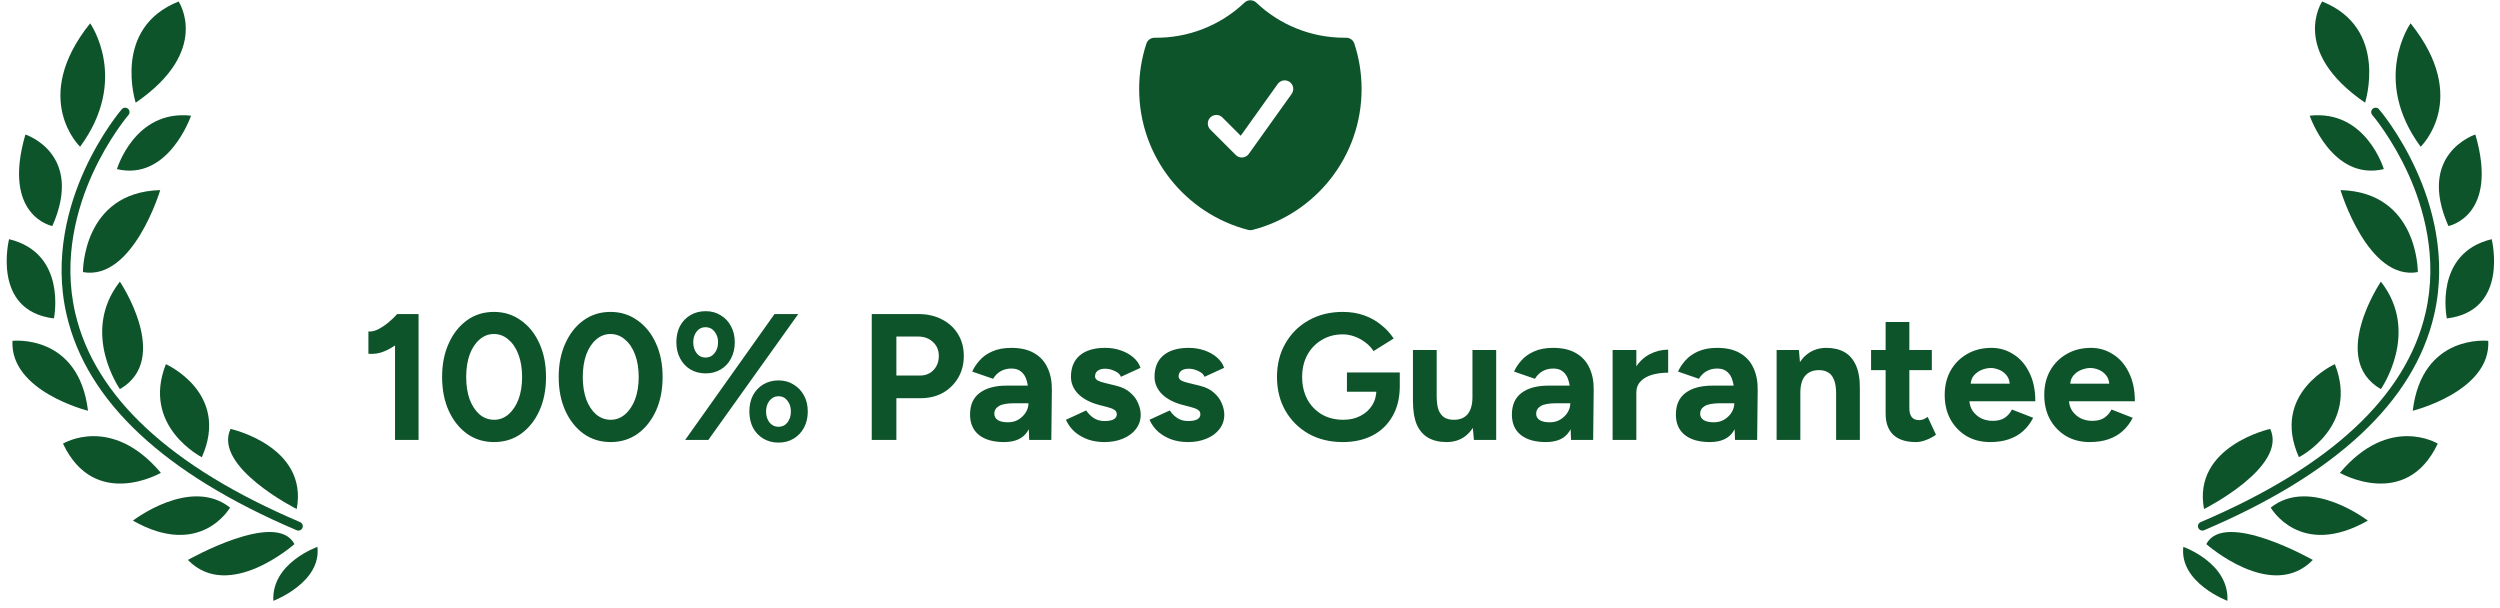
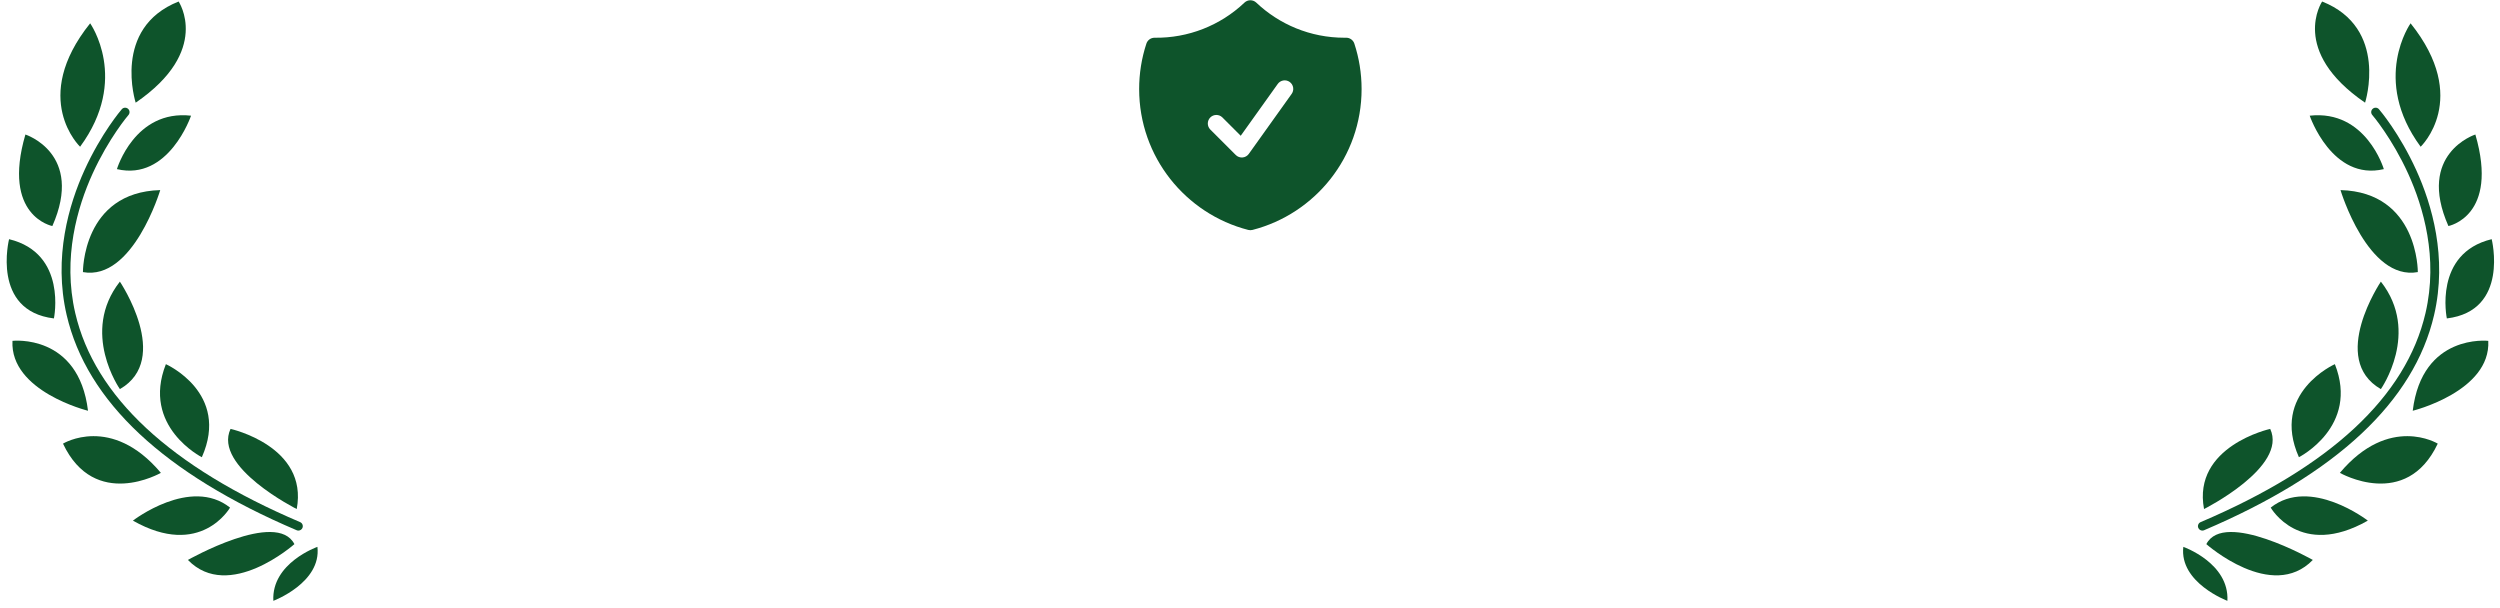
<svg xmlns="http://www.w3.org/2000/svg" width="292" height="71" viewBox="0 0 292 71" fill="none" style="color: #0E542B;">
-   <path d="M46.138 51.382V38.215L46.411 36.682H48.889V51.382H46.138ZM43.03 41.323V38.719C43.38 38.747 43.758 38.663 44.164 38.467C44.57 38.257 44.969 37.991 45.361 37.669C45.767 37.333 46.117 36.997 46.411 36.661L48.238 38.446C47.734 39.006 47.202 39.517 46.642 39.979C46.082 40.427 45.501 40.777 44.899 41.029C44.311 41.281 43.688 41.379 43.03 41.323ZM57.706 51.634C56.516 51.634 55.466 51.312 54.556 50.668C53.646 50.01 52.932 49.114 52.414 47.98C51.896 46.832 51.637 45.516 51.637 44.032C51.637 42.548 51.896 41.239 52.414 40.105C52.932 38.957 53.639 38.061 54.535 37.417C55.445 36.759 56.495 36.43 57.685 36.43C58.875 36.43 59.925 36.759 60.835 37.417C61.759 38.061 62.48 38.957 62.998 40.105C63.516 41.239 63.775 42.548 63.775 44.032C63.775 45.516 63.516 46.832 62.998 47.98C62.48 49.114 61.766 50.01 60.856 50.668C59.946 51.312 58.896 51.634 57.706 51.634ZM57.706 49.03C58.336 49.03 58.896 48.82 59.386 48.4C59.89 47.966 60.282 47.378 60.562 46.636C60.842 45.88 60.982 45.012 60.982 44.032C60.982 43.052 60.842 42.184 60.562 41.428C60.282 40.672 59.89 40.084 59.386 39.664C58.896 39.23 58.329 39.013 57.685 39.013C57.055 39.013 56.495 39.23 56.005 39.664C55.515 40.084 55.13 40.672 54.85 41.428C54.584 42.184 54.451 43.052 54.451 44.032C54.451 45.012 54.584 45.88 54.85 46.636C55.13 47.378 55.515 47.966 56.005 48.4C56.509 48.82 57.076 49.03 57.706 49.03ZM71.324 51.634C70.134 51.634 69.084 51.312 68.174 50.668C67.264 50.01 66.55 49.114 66.032 47.98C65.514 46.832 65.255 45.516 65.255 44.032C65.255 42.548 65.514 41.239 66.032 40.105C66.55 38.957 67.257 38.061 68.153 37.417C69.063 36.759 70.113 36.43 71.303 36.43C72.493 36.43 73.543 36.759 74.453 37.417C75.377 38.061 76.098 38.957 76.616 40.105C77.134 41.239 77.393 42.548 77.393 44.032C77.393 45.516 77.134 46.832 76.616 47.98C76.098 49.114 75.384 50.01 74.474 50.668C73.564 51.312 72.514 51.634 71.324 51.634ZM71.324 49.03C71.954 49.03 72.514 48.82 73.004 48.4C73.508 47.966 73.9 47.378 74.18 46.636C74.46 45.88 74.6 45.012 74.6 44.032C74.6 43.052 74.46 42.184 74.18 41.428C73.9 40.672 73.508 40.084 73.004 39.664C72.514 39.23 71.947 39.013 71.303 39.013C70.673 39.013 70.113 39.23 69.623 39.664C69.133 40.084 68.748 40.672 68.468 41.428C68.202 42.184 68.069 43.052 68.069 44.032C68.069 45.012 68.202 45.88 68.468 46.636C68.748 47.378 69.133 47.966 69.623 48.4C70.127 48.82 70.694 49.03 71.324 49.03ZM80.027 51.382L90.464 36.682H93.236L82.736 51.382H80.027ZM90.926 51.697C90.268 51.697 89.68 51.543 89.162 51.235C88.644 50.927 88.238 50.5 87.944 49.954C87.664 49.394 87.524 48.764 87.524 48.064C87.524 47.35 87.664 46.72 87.944 46.174C88.238 45.628 88.644 45.201 89.162 44.893C89.68 44.585 90.268 44.431 90.926 44.431C91.598 44.431 92.186 44.592 92.69 44.914C93.208 45.222 93.614 45.649 93.908 46.195C94.202 46.727 94.349 47.35 94.349 48.064C94.349 48.764 94.202 49.394 93.908 49.954C93.614 50.5 93.208 50.927 92.69 51.235C92.186 51.543 91.598 51.697 90.926 51.697ZM90.926 49.849C91.36 49.849 91.71 49.681 91.976 49.345C92.242 48.995 92.375 48.568 92.375 48.064C92.375 47.56 92.242 47.14 91.976 46.804C91.71 46.454 91.36 46.279 90.926 46.279C90.506 46.279 90.156 46.454 89.876 46.804C89.61 47.14 89.477 47.56 89.477 48.064C89.477 48.568 89.61 48.995 89.876 49.345C90.156 49.681 90.506 49.849 90.926 49.849ZM82.421 43.612C81.749 43.612 81.154 43.458 80.636 43.15C80.132 42.842 79.733 42.415 79.439 41.869C79.145 41.309 78.998 40.679 78.998 39.979C78.998 39.265 79.138 38.635 79.418 38.089C79.712 37.543 80.118 37.116 80.636 36.808C81.154 36.5 81.749 36.346 82.421 36.346C83.093 36.346 83.681 36.507 84.185 36.829C84.703 37.137 85.102 37.564 85.382 38.11C85.676 38.642 85.823 39.265 85.823 39.979C85.823 40.679 85.676 41.309 85.382 41.869C85.102 42.415 84.703 42.842 84.185 43.15C83.667 43.458 83.079 43.612 82.421 43.612ZM82.4 41.764C82.834 41.764 83.184 41.596 83.45 41.26C83.73 40.91 83.87 40.483 83.87 39.979C83.87 39.475 83.73 39.055 83.45 38.719C83.184 38.383 82.834 38.215 82.4 38.215C81.98 38.215 81.637 38.383 81.371 38.719C81.105 39.055 80.972 39.475 80.972 39.979C80.972 40.483 81.105 40.91 81.371 41.26C81.637 41.596 81.98 41.764 82.4 41.764ZM101.82 51.382V36.682H107.28C108.316 36.682 109.233 36.892 110.031 37.312C110.829 37.718 111.452 38.292 111.9 39.034C112.348 39.762 112.572 40.609 112.572 41.575C112.572 42.527 112.355 43.374 111.921 44.116C111.487 44.858 110.892 45.446 110.136 45.88C109.38 46.3 108.505 46.51 107.511 46.51H104.697V51.382H101.82ZM104.697 43.864H107.448C108.092 43.864 108.617 43.654 109.023 43.234C109.443 42.8 109.653 42.247 109.653 41.575C109.653 40.903 109.422 40.357 108.96 39.937C108.512 39.517 107.931 39.307 107.217 39.307H104.697V43.864ZM120.211 51.382L120.127 49.261V46.069C120.127 45.439 120.057 44.9 119.917 44.452C119.791 44.004 119.581 43.661 119.287 43.423C119.007 43.171 118.622 43.045 118.132 43.045C117.684 43.045 117.278 43.143 116.914 43.339C116.55 43.535 116.242 43.836 115.99 44.242L113.554 43.402C113.75 42.954 114.037 42.52 114.415 42.1C114.793 41.666 115.283 41.316 115.885 41.05C116.501 40.77 117.25 40.63 118.132 40.63C119.196 40.63 120.078 40.833 120.778 41.239C121.492 41.645 122.017 42.219 122.353 42.961C122.703 43.689 122.871 44.557 122.857 45.565L122.794 51.382H120.211ZM117.271 51.634C116.011 51.634 115.031 51.354 114.331 50.794C113.645 50.234 113.302 49.443 113.302 48.421C113.302 47.301 113.673 46.461 114.415 45.901C115.171 45.327 116.228 45.04 117.586 45.04H120.253V47.098H118.552C117.642 47.098 117.012 47.21 116.662 47.434C116.312 47.644 116.137 47.945 116.137 48.337C116.137 48.645 116.277 48.89 116.557 49.072C116.837 49.24 117.229 49.324 117.733 49.324C118.195 49.324 118.601 49.219 118.951 49.009C119.315 48.785 119.602 48.505 119.812 48.169C120.022 47.819 120.127 47.462 120.127 47.098H120.799C120.799 48.526 120.526 49.639 119.98 50.437C119.448 51.235 118.545 51.634 117.271 51.634ZM128.993 51.634C128.321 51.634 127.691 51.536 127.103 51.34C126.515 51.13 125.997 50.836 125.549 50.458C125.101 50.066 124.751 49.59 124.499 49.03L126.872 47.938C127.082 48.274 127.369 48.568 127.733 48.82C128.097 49.058 128.517 49.177 128.993 49.177C129.455 49.177 129.812 49.114 130.064 48.988C130.316 48.848 130.442 48.652 130.442 48.4C130.442 48.148 130.337 47.966 130.127 47.854C129.931 47.728 129.658 47.623 129.308 47.539L128.342 47.287C127.334 47.021 126.536 46.601 125.948 46.027C125.374 45.439 125.087 44.767 125.087 44.011C125.087 42.933 125.43 42.1 126.116 41.512C126.816 40.924 127.803 40.63 129.077 40.63C129.735 40.63 130.344 40.728 130.904 40.924C131.478 41.12 131.968 41.393 132.374 41.743C132.78 42.093 133.06 42.499 133.214 42.961L130.925 44.011C130.827 43.731 130.589 43.507 130.211 43.339C129.833 43.157 129.455 43.066 129.077 43.066C128.699 43.066 128.405 43.15 128.195 43.318C127.999 43.472 127.901 43.689 127.901 43.969C127.901 44.151 127.999 44.305 128.195 44.431C128.391 44.543 128.671 44.641 129.035 44.725L130.4 45.061C131.086 45.229 131.632 45.502 132.038 45.88C132.458 46.244 132.759 46.657 132.941 47.119C133.137 47.567 133.235 48.008 133.235 48.442C133.235 49.072 133.046 49.632 132.668 50.122C132.304 50.598 131.8 50.969 131.156 51.235C130.526 51.501 129.805 51.634 128.993 51.634ZM138.755 51.634C138.083 51.634 137.453 51.536 136.865 51.34C136.277 51.13 135.759 50.836 135.311 50.458C134.863 50.066 134.513 49.59 134.261 49.03L136.634 47.938C136.844 48.274 137.131 48.568 137.495 48.82C137.859 49.058 138.279 49.177 138.755 49.177C139.217 49.177 139.574 49.114 139.826 48.988C140.078 48.848 140.204 48.652 140.204 48.4C140.204 48.148 140.099 47.966 139.889 47.854C139.693 47.728 139.42 47.623 139.07 47.539L138.104 47.287C137.096 47.021 136.298 46.601 135.71 46.027C135.136 45.439 134.849 44.767 134.849 44.011C134.849 42.933 135.192 42.1 135.878 41.512C136.578 40.924 137.565 40.63 138.839 40.63C139.497 40.63 140.106 40.728 140.666 40.924C141.24 41.12 141.73 41.393 142.136 41.743C142.542 42.093 142.822 42.499 142.976 42.961L140.687 44.011C140.589 43.731 140.351 43.507 139.973 43.339C139.595 43.157 139.217 43.066 138.839 43.066C138.461 43.066 138.167 43.15 137.957 43.318C137.761 43.472 137.663 43.689 137.663 43.969C137.663 44.151 137.761 44.305 137.957 44.431C138.153 44.543 138.433 44.641 138.797 44.725L140.162 45.061C140.848 45.229 141.394 45.502 141.8 45.88C142.22 46.244 142.521 46.657 142.703 47.119C142.899 47.567 142.997 48.008 142.997 48.442C142.997 49.072 142.808 49.632 142.43 50.122C142.066 50.598 141.562 50.969 140.918 51.235C140.288 51.501 139.567 51.634 138.755 51.634ZM156.838 51.634C155.34 51.634 154.01 51.312 152.848 50.668C151.7 50.01 150.797 49.114 150.139 47.98C149.481 46.832 149.152 45.516 149.152 44.032C149.152 42.548 149.481 41.239 150.139 40.105C150.797 38.957 151.7 38.061 152.848 37.417C154.01 36.759 155.34 36.43 156.838 36.43C157.734 36.43 158.56 36.563 159.316 36.829C160.072 37.095 160.737 37.466 161.311 37.942C161.899 38.404 162.389 38.936 162.781 39.538L160.429 41.008C160.191 40.63 159.876 40.294 159.484 40C159.106 39.706 158.686 39.475 158.224 39.307C157.762 39.139 157.3 39.055 156.838 39.055C155.914 39.055 155.095 39.272 154.381 39.706C153.667 40.126 153.107 40.707 152.701 41.449C152.295 42.191 152.092 43.052 152.092 44.032C152.092 44.998 152.288 45.859 152.68 46.615C153.086 47.371 153.653 47.966 154.381 48.4C155.109 48.82 155.949 49.03 156.901 49.03C157.643 49.03 158.301 48.883 158.875 48.589C159.463 48.295 159.925 47.882 160.261 47.35C160.597 46.818 160.765 46.202 160.765 45.502L163.495 45.082C163.495 46.468 163.208 47.651 162.634 48.631C162.074 49.611 161.29 50.36 160.282 50.878C159.288 51.382 158.14 51.634 156.838 51.634ZM157.321 45.754V43.507H163.495V45.292L161.941 45.754H157.321ZM172.151 51.382L171.983 49.45V40.882H174.755V51.382H172.151ZM165.032 46.258V40.882H167.804V46.258H165.032ZM167.804 46.258C167.804 46.958 167.881 47.511 168.035 47.917C168.203 48.309 168.434 48.596 168.728 48.778C169.036 48.946 169.379 49.03 169.757 49.03C170.485 49.044 171.038 48.827 171.416 48.379C171.794 47.917 171.983 47.252 171.983 46.384H172.928C172.928 47.504 172.76 48.456 172.424 49.24C172.088 50.01 171.626 50.605 171.038 51.025C170.45 51.431 169.757 51.634 168.959 51.634C168.119 51.634 167.405 51.466 166.817 51.13C166.229 50.794 165.781 50.276 165.473 49.576C165.179 48.862 165.032 47.945 165.032 46.825V46.258H167.804ZM183.498 51.382L183.414 49.261V46.069C183.414 45.439 183.344 44.9 183.204 44.452C183.078 44.004 182.868 43.661 182.574 43.423C182.294 43.171 181.909 43.045 181.419 43.045C180.971 43.045 180.565 43.143 180.201 43.339C179.837 43.535 179.529 43.836 179.277 44.242L176.841 43.402C177.037 42.954 177.324 42.52 177.702 42.1C178.08 41.666 178.57 41.316 179.172 41.05C179.788 40.77 180.537 40.63 181.419 40.63C182.483 40.63 183.365 40.833 184.065 41.239C184.779 41.645 185.304 42.219 185.64 42.961C185.99 43.689 186.158 44.557 186.144 45.565L186.081 51.382H183.498ZM180.558 51.634C179.298 51.634 178.318 51.354 177.618 50.794C176.932 50.234 176.589 49.443 176.589 48.421C176.589 47.301 176.96 46.461 177.702 45.901C178.458 45.327 179.515 45.04 180.873 45.04H183.54V47.098H181.839C180.929 47.098 180.299 47.21 179.949 47.434C179.599 47.644 179.424 47.945 179.424 48.337C179.424 48.645 179.564 48.89 179.844 49.072C180.124 49.24 180.516 49.324 181.02 49.324C181.482 49.324 181.888 49.219 182.238 49.009C182.602 48.785 182.889 48.505 183.099 48.169C183.309 47.819 183.414 47.462 183.414 47.098H184.086C184.086 48.526 183.813 49.639 183.267 50.437C182.735 51.235 181.832 51.634 180.558 51.634ZM190.306 45.859C190.306 44.725 190.523 43.787 190.957 43.045C191.405 42.303 191.972 41.75 192.658 41.386C193.358 41.022 194.086 40.84 194.842 40.84V43.528C194.198 43.528 193.589 43.605 193.015 43.759C192.455 43.913 192 44.165 191.65 44.515C191.3 44.865 191.125 45.313 191.125 45.859H190.306ZM188.353 51.382V40.882H191.125V51.382H188.353ZM202.652 51.382L202.568 49.261V46.069C202.568 45.439 202.498 44.9 202.358 44.452C202.232 44.004 202.022 43.661 201.728 43.423C201.448 43.171 201.063 43.045 200.573 43.045C200.125 43.045 199.719 43.143 199.355 43.339C198.991 43.535 198.683 43.836 198.431 44.242L195.995 43.402C196.191 42.954 196.478 42.52 196.856 42.1C197.234 41.666 197.724 41.316 198.326 41.05C198.942 40.77 199.691 40.63 200.573 40.63C201.637 40.63 202.519 40.833 203.219 41.239C203.933 41.645 204.458 42.219 204.794 42.961C205.144 43.689 205.312 44.557 205.298 45.565L205.235 51.382H202.652ZM199.712 51.634C198.452 51.634 197.472 51.354 196.772 50.794C196.086 50.234 195.743 49.443 195.743 48.421C195.743 47.301 196.114 46.461 196.856 45.901C197.612 45.327 198.669 45.04 200.027 45.04H202.694V47.098H200.993C200.083 47.098 199.453 47.21 199.103 47.434C198.753 47.644 198.578 47.945 198.578 48.337C198.578 48.645 198.718 48.89 198.998 49.072C199.278 49.24 199.67 49.324 200.174 49.324C200.636 49.324 201.042 49.219 201.392 49.009C201.756 48.785 202.043 48.505 202.253 48.169C202.463 47.819 202.568 47.462 202.568 47.098H203.24C203.24 48.526 202.967 49.639 202.421 50.437C201.889 51.235 200.986 51.634 199.712 51.634ZM207.508 51.382V40.882H210.112L210.28 42.814V51.382H207.508ZM214.459 51.382V46.006H217.231V51.382H214.459ZM214.459 46.006C214.459 45.292 214.375 44.739 214.207 44.347C214.053 43.955 213.829 43.675 213.535 43.507C213.241 43.325 212.898 43.234 212.506 43.234C211.792 43.22 211.239 43.437 210.847 43.885C210.469 44.333 210.28 44.998 210.28 45.88H209.356C209.356 44.76 209.517 43.815 209.839 43.045C210.175 42.261 210.637 41.666 211.225 41.26C211.827 40.84 212.527 40.63 213.325 40.63C214.151 40.63 214.858 40.798 215.446 41.134C216.034 41.47 216.482 41.995 216.79 42.709C217.098 43.409 217.245 44.319 217.231 45.439V46.006H214.459ZM223.769 51.634C222.607 51.634 221.725 51.347 221.123 50.773C220.535 50.199 220.241 49.38 220.241 48.316V37.606H223.013V47.707C223.013 48.155 223.111 48.498 223.307 48.736C223.503 48.96 223.79 49.072 224.168 49.072C224.308 49.072 224.462 49.044 224.63 48.988C224.798 48.918 224.973 48.82 225.155 48.694L226.121 50.773C225.785 51.025 225.407 51.228 224.987 51.382C224.581 51.55 224.175 51.634 223.769 51.634ZM218.54 43.234V40.882H225.638V43.234H218.54ZM232.454 51.634C231.418 51.634 230.501 51.403 229.703 50.941C228.905 50.465 228.275 49.814 227.813 48.988C227.365 48.162 227.141 47.21 227.141 46.132C227.141 45.054 227.372 44.102 227.834 43.276C228.31 42.45 228.954 41.806 229.766 41.344C230.592 40.868 231.537 40.63 232.601 40.63C233.525 40.63 234.372 40.875 235.142 41.365C235.926 41.841 236.549 42.548 237.011 43.486C237.487 44.41 237.725 45.537 237.725 46.867H229.766L230.018 46.615C230.018 47.133 230.144 47.588 230.396 47.98C230.662 48.358 230.998 48.652 231.404 48.862C231.824 49.058 232.272 49.156 232.748 49.156C233.322 49.156 233.791 49.037 234.155 48.799C234.519 48.547 234.799 48.225 234.995 47.833L237.473 48.799C237.179 49.387 236.794 49.898 236.318 50.332C235.856 50.752 235.303 51.074 234.659 51.298C234.015 51.522 233.28 51.634 232.454 51.634ZM230.165 45.061L229.913 44.809H234.974L234.743 45.061C234.743 44.557 234.624 44.158 234.386 43.864C234.148 43.556 233.854 43.332 233.504 43.192C233.168 43.052 232.839 42.982 232.517 42.982C232.195 42.982 231.852 43.052 231.488 43.192C231.124 43.332 230.809 43.556 230.543 43.864C230.291 44.158 230.165 44.557 230.165 45.061ZM244.082 51.634C243.046 51.634 242.129 51.403 241.331 50.941C240.533 50.465 239.903 49.814 239.441 48.988C238.993 48.162 238.769 47.21 238.769 46.132C238.769 45.054 239 44.102 239.462 43.276C239.938 42.45 240.582 41.806 241.394 41.344C242.22 40.868 243.165 40.63 244.229 40.63C245.153 40.63 246 40.875 246.77 41.365C247.554 41.841 248.177 42.548 248.639 43.486C249.115 44.41 249.353 45.537 249.353 46.867H241.394L241.646 46.615C241.646 47.133 241.772 47.588 242.024 47.98C242.29 48.358 242.626 48.652 243.032 48.862C243.452 49.058 243.9 49.156 244.376 49.156C244.95 49.156 245.419 49.037 245.783 48.799C246.147 48.547 246.427 48.225 246.623 47.833L249.101 48.799C248.807 49.387 248.422 49.898 247.946 50.332C247.484 50.752 246.931 51.074 246.287 51.298C245.643 51.522 244.908 51.634 244.082 51.634ZM241.793 45.061L241.541 44.809H246.602L246.371 45.061C246.371 44.557 246.252 44.158 246.014 43.864C245.776 43.556 245.482 43.332 245.132 43.192C244.796 43.052 244.467 42.982 244.145 42.982C243.823 42.982 243.48 43.052 243.116 43.192C242.752 43.332 242.437 43.556 242.171 43.864C241.919 44.158 241.793 44.557 241.793 45.061Z" fill="currentColor" />
  <path d="M273.298 55.229C279.089 48.348 284.729 51.817 284.729 51.817C281.022 59.673 273.298 55.229 273.298 55.229Z" fill="currentColor" />
  <path d="M257.236 61.973C257.036 61.973 256.845 61.854 256.762 61.66C256.65 61.398 256.772 61.095 257.033 60.984C272.196 54.528 281.032 46.313 283.299 36.567C284.803 30.098 283.032 24.152 281.283 20.303C279.382 16.12 277.104 13.456 277.081 13.43C276.896 13.215 276.92 12.89 277.136 12.704C277.352 12.518 277.676 12.542 277.863 12.758C277.961 12.87 280.259 15.562 282.221 19.877C284.037 23.871 285.871 30.049 284.301 36.8C281.957 46.884 272.919 55.34 257.437 61.932C257.373 61.959 257.303 61.973 257.236 61.973Z" fill="currentColor" />
  <path d="M271.225 0.177C279.045 3.277 276.24 11.993 276.24 11.993C267.363 5.912 271.225 0.177 271.225 0.177Z" fill="currentColor" />
  <path d="M281.557 2.723C288.619 11.541 282.732 17.139 282.732 17.139C276.928 9.251 281.557 2.723 281.557 2.723Z" fill="currentColor" />
  <path d="M269.774 13.512C276.365 12.778 278.431 19.754 278.431 19.754C272.377 21.179 269.774 13.512 269.774 13.512Z" fill="currentColor" />
  <path d="M289.122 15.711C291.907 25.269 285.974 26.401 285.974 26.401C282.23 17.922 289.122 15.711 289.122 15.711Z" fill="currentColor" />
-   <path d="M273.371 22.202C282.485 22.45 282.401 31.78 282.401 31.78C276.558 32.84 273.371 22.202 273.371 22.202Z" fill="currentColor" />
+   <path d="M273.371 22.202C282.485 22.45 282.401 31.78 282.401 31.78C276.558 32.84 273.371 22.202 273.371 22.202" fill="currentColor" />
  <path d="M278.086 32.894C282.738 38.822 278.084 45.447 278.084 45.447C271.991 41.942 278.086 32.894 278.086 32.894Z" fill="currentColor" />
  <path d="M272.713 42.534C275.589 49.824 268.513 53.402 268.513 53.402C265.168 45.883 272.713 42.534 272.713 42.534Z" fill="currentColor" />
  <path d="M257.431 59.456C256.049 52.107 265.16 50.095 265.16 50.095C267.233 54.533 257.431 59.456 257.431 59.456Z" fill="currentColor" />
  <path d="M285.791 37.193C293.132 36.299 291.028 27.936 291.028 27.936C284.195 29.59 285.791 37.193 285.791 37.193Z" fill="currentColor" />
  <path d="M281.807 47.977C282.905 38.927 290.631 39.811 290.631 39.811C290.937 45.716 281.807 47.977 281.807 47.977Z" fill="currentColor" />
  <path d="M276.563 60.809C268.639 65.311 265.219 59.288 265.219 59.288C269.843 55.619 276.563 60.809 276.563 60.809Z" fill="currentColor" />
  <path d="M270.138 65.401C265.354 70.339 257.7 63.555 257.7 63.555C259.764 59.51 270.138 65.401 270.138 65.401Z" fill="currentColor" />
  <path d="M255.012 63.873C255.012 63.873 260.398 65.76 260.16 70.177C260.16 70.177 254.527 68.063 255.012 63.873Z" fill="currentColor" />
  <path d="M7.359 51.817C7.359 51.817 12.999 48.348 18.79 55.229C18.79 55.229 11.066 59.673 7.359 51.817Z" fill="currentColor" />
  <path d="M34.852 61.973C35.051 61.973 35.242 61.854 35.325 61.66C35.438 61.398 35.316 61.095 35.054 60.984C19.89 54.528 11.055 46.313 8.789 36.567C7.285 30.098 9.056 24.152 10.805 20.303C12.706 16.12 14.983 13.456 15.007 13.43C15.191 13.215 15.168 12.89 14.951 12.704C14.736 12.518 14.412 12.542 14.225 12.758C14.127 12.87 11.829 15.562 9.867 19.877C8.051 23.871 6.217 30.049 7.787 36.8C10.13 46.884 19.169 55.34 34.651 61.932C34.715 61.959 34.785 61.973 34.852 61.973Z" fill="currentColor" />
  <path d="M15.848 11.993C15.848 11.993 13.041 3.276 20.863 0.177C20.863 0.177 24.724 5.912 15.848 11.993Z" fill="currentColor" />
  <path d="M9.356 17.139C9.356 17.139 3.469 11.541 10.53 2.723C10.53 2.723 15.159 9.251 9.356 17.139Z" fill="currentColor" />
  <path d="M13.656 19.754C13.656 19.754 15.723 12.777 22.314 13.512C22.314 13.512 19.71 21.179 13.656 19.754Z" fill="currentColor" />
  <path d="M6.115 26.402C6.115 26.402 0.181 25.269 2.967 15.712C2.967 15.712 9.858 17.922 6.115 26.402Z" fill="currentColor" />
  <path d="M9.687 31.781C9.687 31.781 9.603 22.451 18.716 22.203C18.716 22.203 15.53 32.84 9.687 31.781Z" fill="currentColor" />
  <path d="M14.004 45.447C14.004 45.447 9.35 38.822 14.002 32.894C14.002 32.894 20.096 41.942 14.004 45.447Z" fill="currentColor" />
  <path d="M23.575 53.403C23.575 53.403 16.498 49.825 19.375 42.535C19.375 42.535 26.919 45.883 23.575 53.403Z" fill="currentColor" />
  <path d="M26.927 50.095C26.927 50.095 36.038 52.108 34.657 59.456C34.657 59.456 24.855 54.533 26.927 50.095Z" fill="currentColor" />
  <path d="M1.06 27.936C1.06 27.936 -1.044 36.299 6.297 37.193C6.297 37.193 7.893 29.59 1.06 27.936Z" fill="currentColor" />
  <path d="M1.457 39.811C1.457 39.811 9.184 38.927 10.28 47.977C10.28 47.977 1.151 45.716 1.457 39.811Z" fill="currentColor" />
  <path d="M26.869 59.288C26.869 59.288 23.448 65.31 15.524 60.809C15.524 60.809 22.244 55.619 26.869 59.288Z" fill="currentColor" />
  <path d="M34.386 63.555C34.386 63.555 26.733 70.339 21.948 65.401C21.948 65.401 32.324 59.51 34.386 63.555Z" fill="currentColor" />
  <path d="M31.927 70.177C31.689 65.76 37.075 63.873 37.075 63.873C37.56 68.063 31.927 70.177 31.927 70.177Z" fill="currentColor" />
  <path fill-rule="evenodd" clip-rule="evenodd" d="M146.731 0.304C146.545 0.128 146.299 0.03 146.043 0.03C145.787 0.03 145.541 0.128 145.356 0.304C142.527 2.99 138.761 4.462 134.861 4.407C134.648 4.405 134.44 4.47 134.267 4.593C134.094 4.716 133.965 4.892 133.899 5.093C133.336 6.807 133.051 8.599 133.053 10.403C133.053 18.32 138.467 24.97 145.794 26.855C145.957 26.897 146.129 26.897 146.292 26.855C153.619 24.97 159.034 18.32 159.034 10.403C159.034 8.551 158.736 6.766 158.187 5.093C158.121 4.891 157.992 4.716 157.819 4.592C157.646 4.469 157.438 4.403 157.226 4.406L157.035 4.407C153.043 4.407 149.418 2.848 146.731 0.304ZM150.853 10.984C150.933 10.877 150.991 10.756 151.023 10.627C151.055 10.498 151.062 10.363 151.041 10.232C151.021 10.1 150.974 9.974 150.905 9.86C150.835 9.747 150.743 9.649 150.635 9.571C150.526 9.494 150.404 9.439 150.274 9.409C150.144 9.38 150.009 9.377 149.878 9.4C149.747 9.424 149.622 9.473 149.51 9.545C149.398 9.618 149.302 9.712 149.227 9.822L144.916 15.858L142.752 13.694C142.563 13.517 142.312 13.421 142.053 13.426C141.794 13.43 141.547 13.535 141.364 13.718C141.181 13.901 141.076 14.148 141.072 14.407C141.067 14.666 141.163 14.917 141.34 15.106L144.338 18.104C144.44 18.206 144.564 18.285 144.7 18.335C144.836 18.385 144.982 18.405 145.126 18.393C145.271 18.381 145.411 18.338 145.537 18.266C145.663 18.195 145.772 18.097 145.857 17.979L150.853 10.984Z" fill="currentColor" />
</svg>